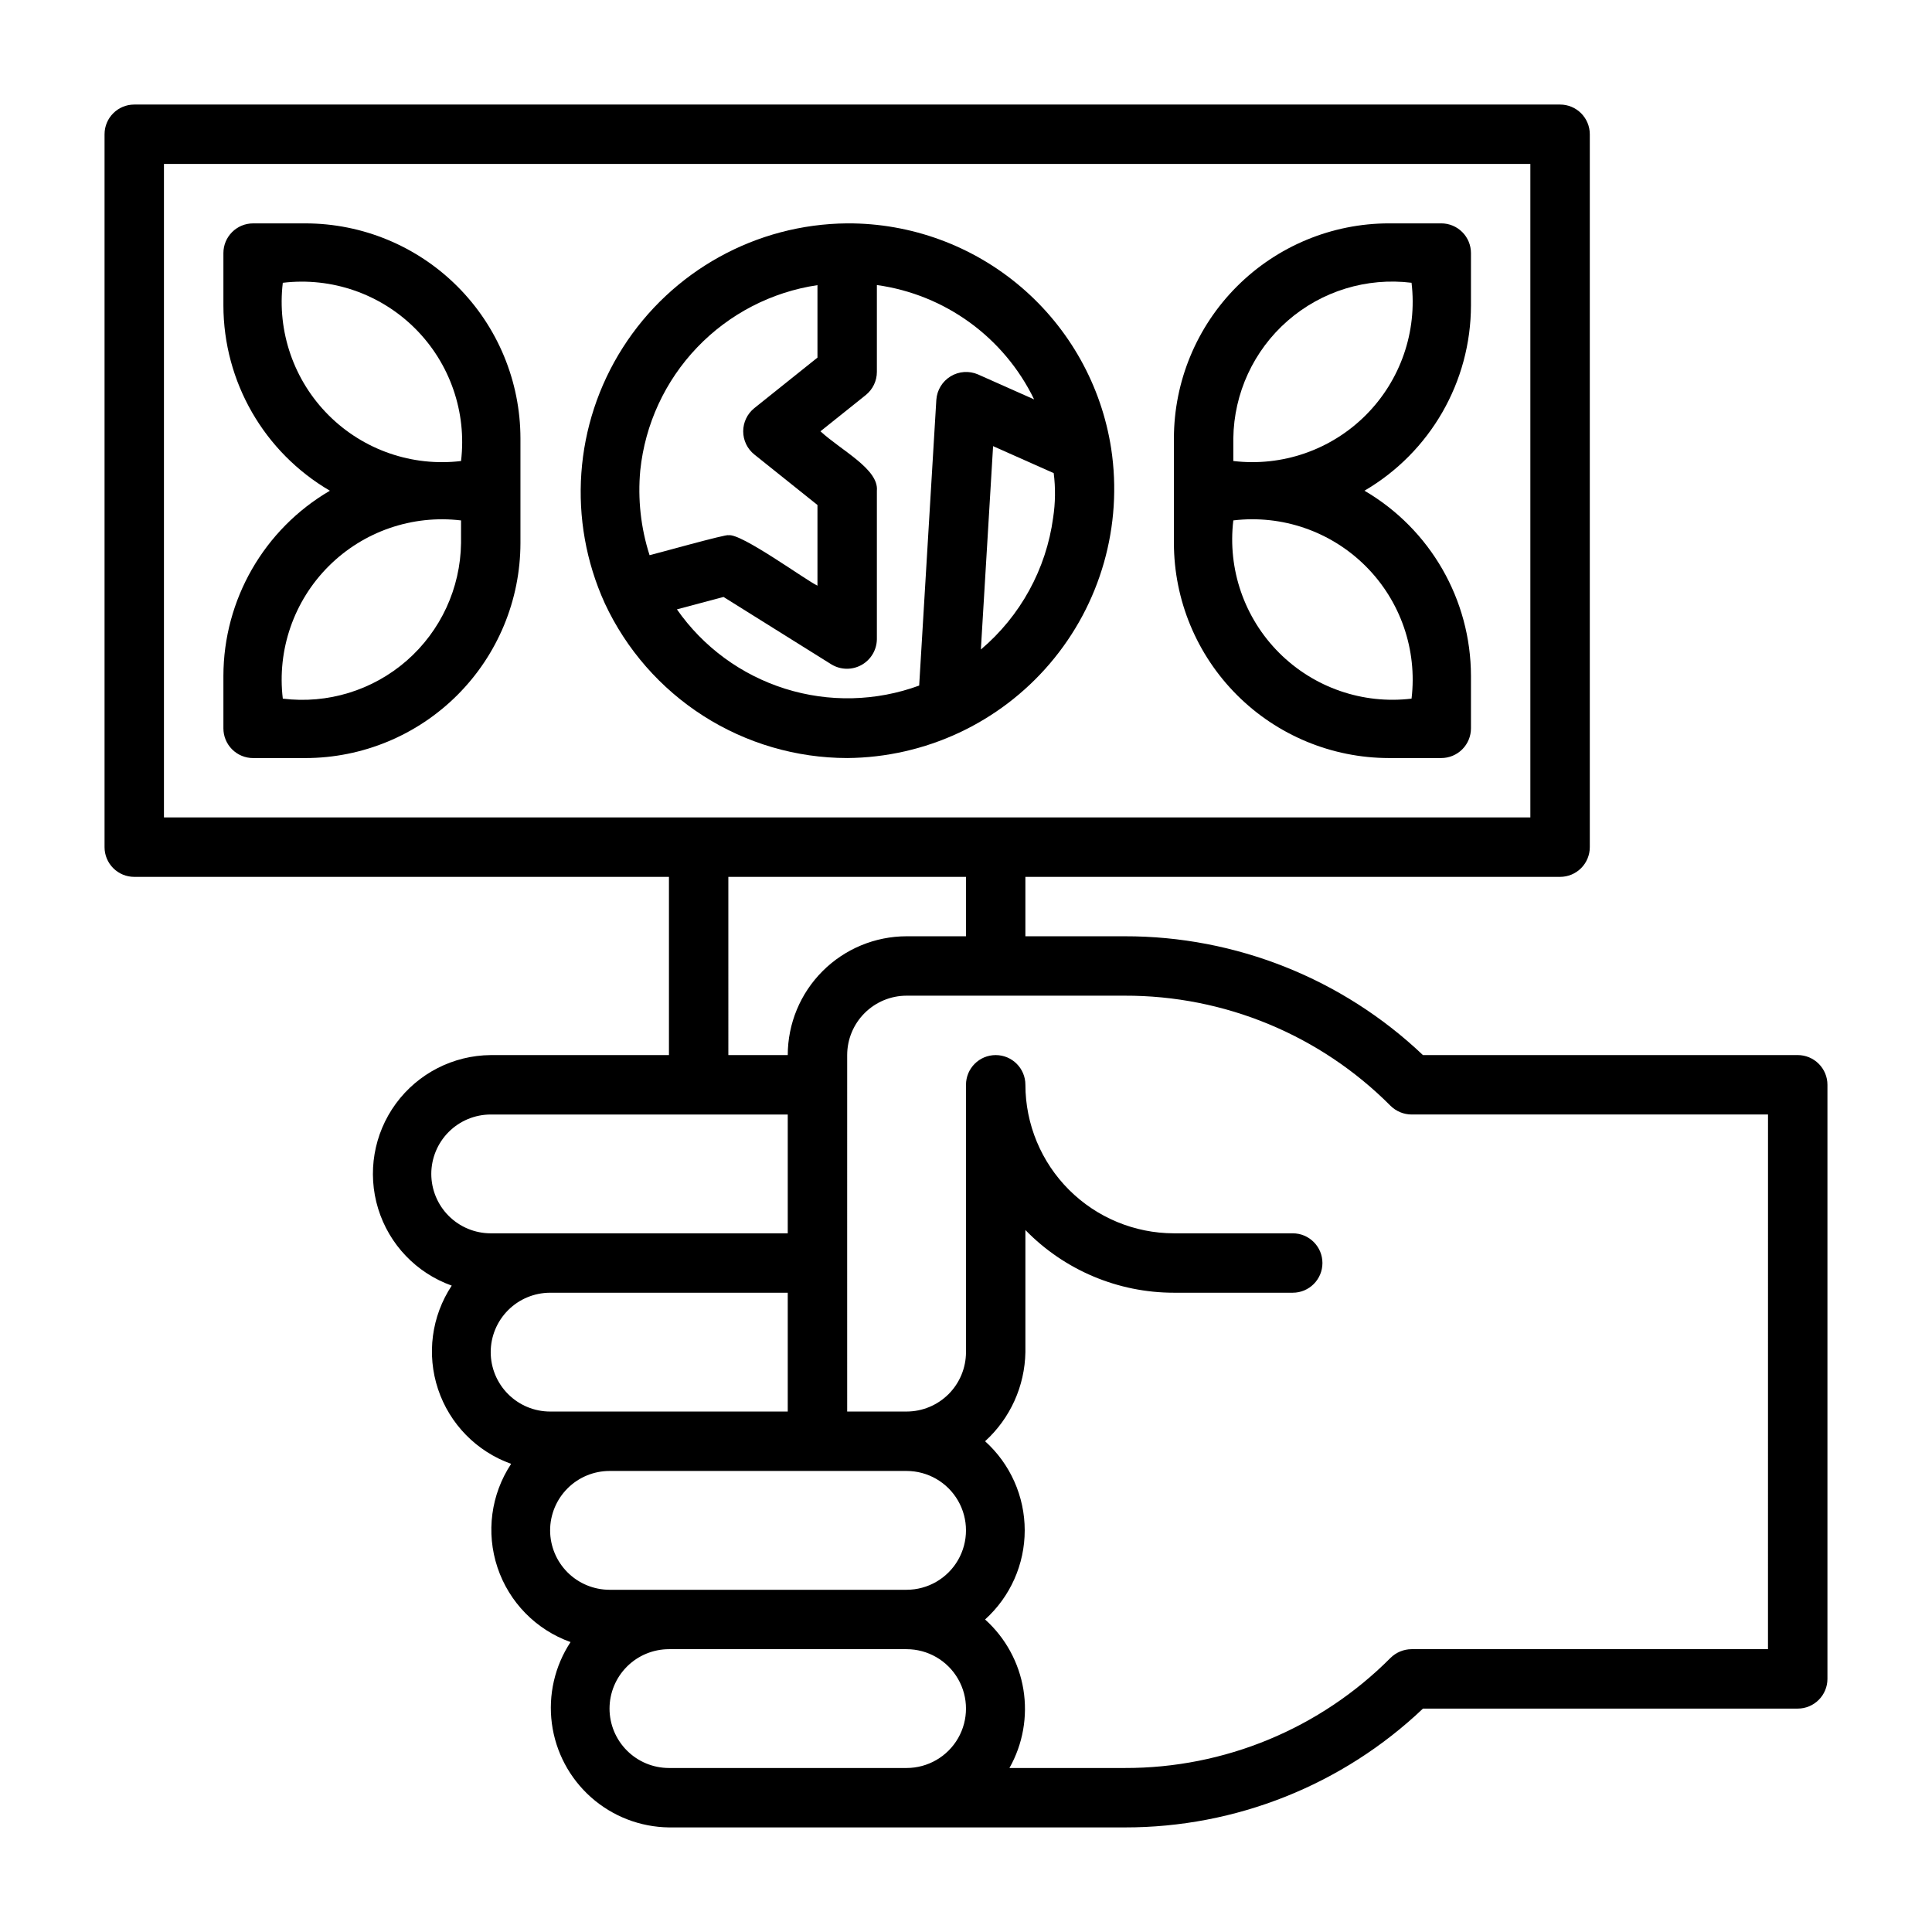
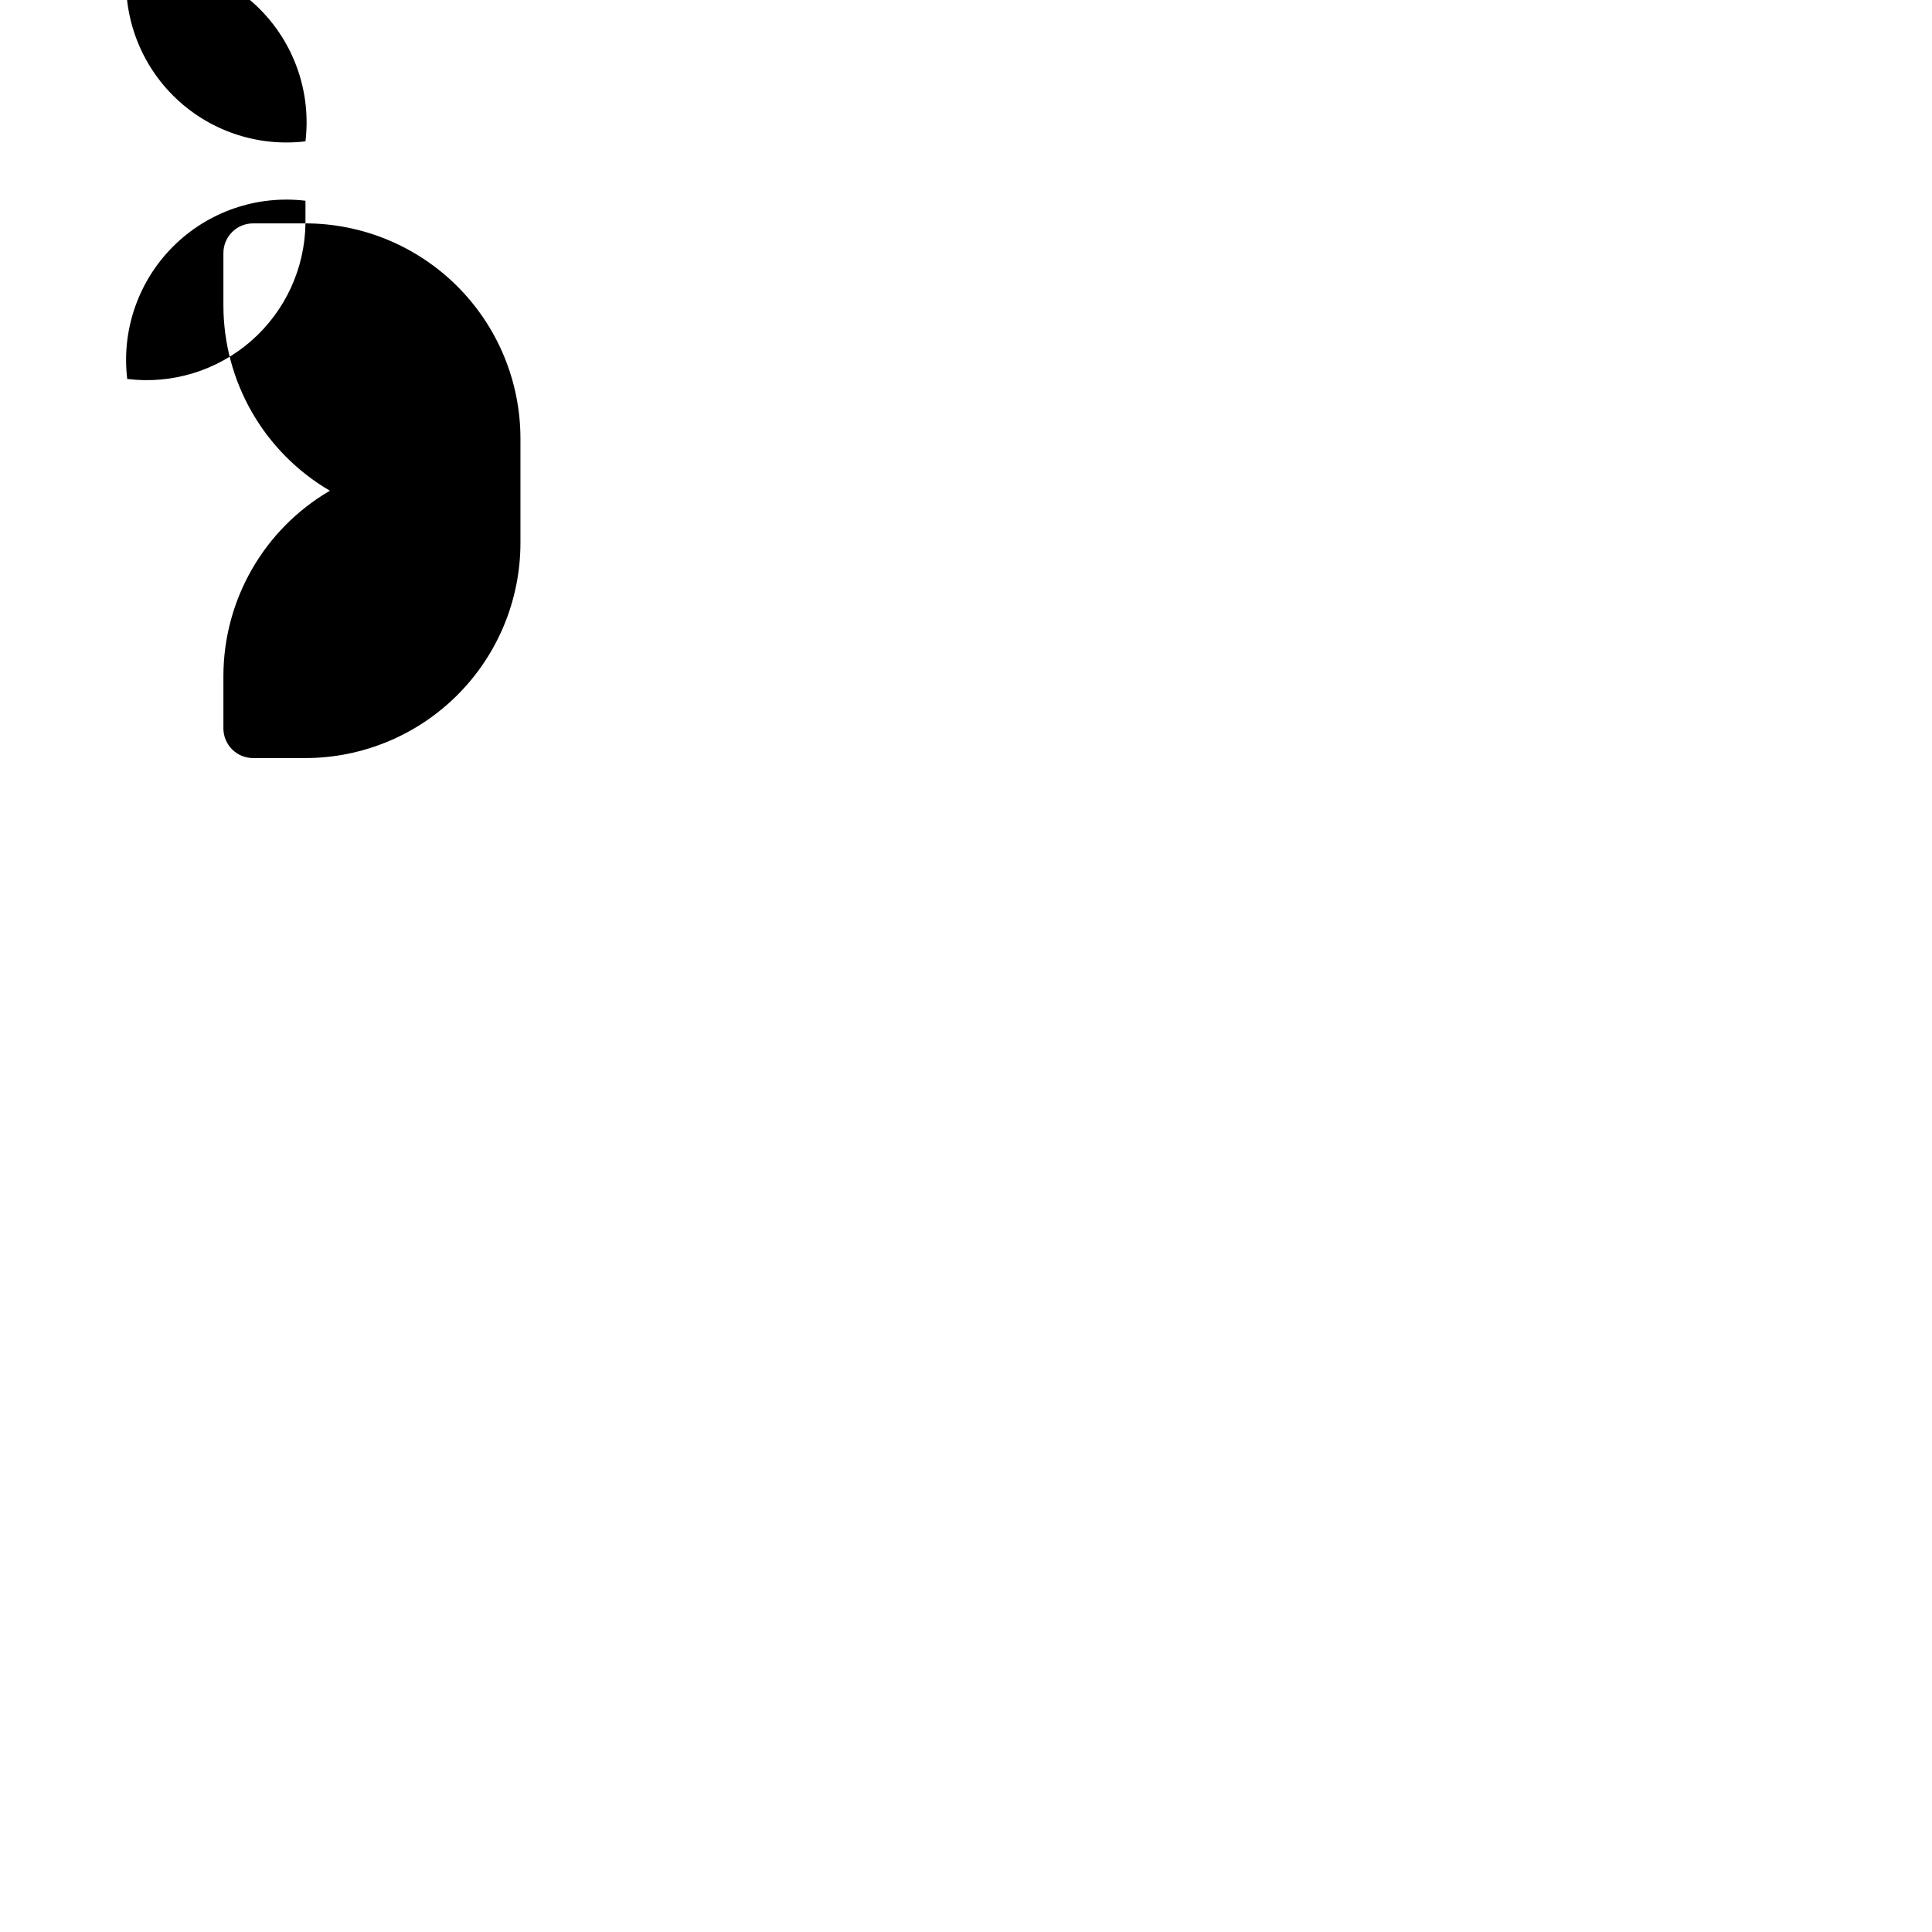
<svg xmlns="http://www.w3.org/2000/svg" fill="#000000" width="800px" height="800px" version="1.1" viewBox="144 144 512 512">
  <g>
-     <path d="m620.41 423.61h-99.312c-21.324-20.258-49.629-31.535-79.043-31.488h-26.316v-15.742h141.7c2.09 0 4.09-0.828 5.566-2.305 1.477-1.477 2.309-3.481 2.309-5.566v-188.93c0-2.09-0.832-4.09-2.309-5.566-1.477-1.477-3.477-2.305-5.566-2.305h-377.86c-4.348 0-7.871 3.523-7.871 7.871v188.93c0 2.086 0.828 4.09 2.305 5.566s3.477 2.305 5.566 2.305h141.7v47.23h-47.23c-9.938 0.078-19.254 4.844-25.133 12.855-5.875 8.016-7.621 18.332-4.707 27.832 2.914 9.504 10.145 17.066 19.504 20.406-5.359 8.105-6.699 18.23-3.625 27.449 3.074 9.223 10.219 16.516 19.371 19.785-5.363 8.105-6.699 18.227-3.625 27.449 3.07 9.219 10.215 16.516 19.367 19.781-4.191 6.363-5.949 14.023-4.953 21.578s4.684 14.496 10.383 19.555c5.699 5.059 13.031 7.891 20.648 7.984h120.78c29.414 0.047 57.719-11.23 79.043-31.488h99.312c2.09 0 4.09-0.832 5.566-2.309 1.477-1.477 2.309-3.477 2.309-5.566v-157.44c0-2.09-0.832-4.09-2.309-5.566-1.477-1.477-3.477-2.309-5.566-2.309zm-432.96-236.16h362.11v173.18h-362.11zm149.57 188.93h62.977v15.742h-15.746c-8.348 0.012-16.352 3.332-22.254 9.234-5.906 5.902-9.227 13.906-9.234 22.254h-15.742zm-78.723 78.719c0.008-4.172 1.668-8.176 4.617-11.125 2.953-2.953 6.953-4.613 11.129-4.617h78.719v31.488h-78.719c-4.176-0.008-8.176-1.668-11.129-4.617-2.949-2.953-4.609-6.953-4.617-11.129zm15.742 47.23 0.004 0.004c0.004-4.176 1.664-8.176 4.617-11.129 2.949-2.949 6.953-4.609 11.125-4.617h62.977v31.488h-62.977c-4.172-0.004-8.176-1.664-11.125-4.617-2.953-2.949-4.613-6.953-4.617-11.125zm15.742 47.23 0.004 0.004c0.008-4.172 1.668-8.176 4.617-11.125 2.953-2.953 6.953-4.613 11.129-4.617h78.719c5.625 0 10.824 3 13.637 7.871 2.812 4.871 2.812 10.871 0 15.742s-8.012 7.875-13.637 7.875h-78.719c-4.176-0.008-8.176-1.668-11.129-4.617-2.949-2.953-4.609-6.953-4.617-11.129zm15.742 47.23 0.008 0.008c0.004-4.176 1.664-8.176 4.617-11.129 2.949-2.949 6.953-4.609 11.125-4.617h62.977c5.625 0 10.824 3 13.637 7.871 2.812 4.871 2.812 10.875 0 15.746s-8.012 7.871-13.637 7.871h-62.977c-4.172-0.004-8.176-1.664-11.125-4.617-2.953-2.953-4.613-6.953-4.617-11.125zm307.01-15.742-94.457 0.004c-2.09 0.012-4.09 0.844-5.574 2.312-18.645 18.742-44.012 29.25-70.445 29.176h-30.543c3.562-6.316 4.867-13.66 3.695-20.816-1.176-7.156-4.758-13.699-10.152-18.543 6.688-6.031 10.504-14.613 10.504-23.617s-3.816-17.586-10.504-23.617c6.664-6.059 10.531-14.605 10.684-23.613v-32.359c10.34 10.625 24.535 16.617 39.359 16.613h31.488c4.348 0 7.871-3.523 7.871-7.871s-3.523-7.871-7.871-7.871h-31.488c-10.434-0.012-20.438-4.164-27.816-11.543-7.379-7.379-11.531-17.383-11.543-27.816 0-4.348-3.523-7.875-7.871-7.875s-7.871 3.527-7.871 7.875v70.848c-0.008 4.172-1.668 8.176-4.617 11.125-2.953 2.953-6.953 4.613-11.129 4.617h-15.742c-0.023-21.246 0.016-65.18 0-86.594v-7.871c0.004-4.172 1.664-8.176 4.617-11.125 2.949-2.953 6.953-4.613 11.125-4.617h57.805c26.434-0.074 51.801 10.434 70.445 29.176 1.484 1.469 3.484 2.301 5.574 2.312h94.465z" />
-     <path d="m368.51 344.89c20.691-0.16 40.293-9.297 53.719-25.043 13.426-15.742 19.352-36.543 16.242-56.996-2.586-16.676-11.07-31.867-23.91-42.812-12.84-10.949-29.18-16.926-46.051-16.844-24.109 0.199-46.477 12.582-59.441 32.902-12.969 20.324-14.773 45.828-4.797 67.773v0.004c5.699 12.238 14.77 22.598 26.145 29.863 11.379 7.266 24.594 11.133 38.094 11.152zm54.586-63.695h-0.004c-1.836 13.613-8.664 26.062-19.152 34.934l3.238-53.895 16.066 7.148c0.5 3.926 0.449 7.902-0.152 11.812zm-5.047-31.352-14.852-6.606-0.004-0.004c-2.359-1.023-5.066-0.84-7.266 0.496-2.199 1.336-3.609 3.656-3.789 6.223l-4.547 75.73h0.004c-11.43 4.195-23.926 4.488-35.539 0.836-11.613-3.652-21.695-11.047-28.664-21.031l12.352-3.285 28.59 17.871c2.434 1.48 5.469 1.539 7.961 0.16 2.488-1.379 4.047-3.984 4.086-6.832v-39.359c0.535-5.734-9.469-10.676-14.953-15.742l12-9.598v-0.004c1.867-1.492 2.953-3.754 2.953-6.144v-23.012c18.078 2.508 33.707 13.875 41.668 30.297zm-104.37 18.805c1.27-12.234 6.574-23.695 15.074-32.582 8.504-8.887 19.719-14.691 31.883-16.5v19.207l-16.727 13.383c-1.867 1.496-2.953 3.758-2.953 6.148s1.086 4.652 2.953 6.144l16.727 13.383v21.375c-2.973-1.355-20.375-14.082-23.617-13.352 0.027-0.508-20.129 5.156-20.875 5.277v0.004c-2.332-7.254-3.168-14.902-2.465-22.488z" />
-     <path d="m224.95 203.2h-13.875c-4.348 0-7.871 3.523-7.871 7.871v13.871c0.023 20.219 10.766 38.906 28.219 49.105-17.453 10.199-28.195 28.887-28.219 49.102v13.875c0 2.086 0.828 4.09 2.305 5.566 1.477 1.477 3.477 2.305 5.566 2.305h13.875c15.105-0.02 29.586-6.027 40.266-16.707 10.684-10.684 16.691-25.164 16.707-40.27v-27.742c-0.016-15.105-6.023-29.59-16.707-40.27-10.68-10.68-25.16-16.691-40.266-16.707zm41.23 84.719c-0.156 11.965-5.394 23.297-14.406 31.168-9.016 7.867-20.953 11.527-32.828 10.062-1.551-12.938 2.926-25.875 12.141-35.09 9.215-9.215 22.152-13.691 35.094-12.141zm0-21.742c-12.941 1.551-25.879-2.926-35.094-12.141-9.215-9.215-13.691-22.152-12.141-35.094 12.941-1.551 25.879 2.926 35.094 12.141 9.215 9.215 13.691 22.152 12.141 35.094z" />
-     <path d="m512.07 344.89h13.875c2.09 0 4.09-0.828 5.566-2.305 1.477-1.477 2.309-3.481 2.309-5.566v-13.875c-0.027-20.215-10.766-38.902-28.223-49.102 17.457-10.199 28.195-28.887 28.223-49.105v-13.871c0-2.09-0.832-4.09-2.309-5.566-1.477-1.477-3.477-2.305-5.566-2.305h-13.875c-15.105 0.016-29.586 6.027-40.266 16.707-10.68 10.68-16.688 25.164-16.707 40.27v27.746-0.004c0.02 15.105 6.027 29.586 16.707 40.27 10.68 10.68 25.16 16.688 40.266 16.707zm-41.227-84.719c0.152-11.965 5.391-23.301 14.406-31.168 9.012-7.867 20.949-11.527 32.824-10.066 1.551 12.941-2.922 25.879-12.141 35.094-9.215 9.215-22.152 13.691-35.09 12.141zm0 21.742c12.938-1.551 25.875 2.926 35.09 12.141 9.219 9.215 13.691 22.152 12.141 35.09-12.941 1.555-25.875-2.922-35.09-12.137-9.219-9.219-13.691-22.152-12.141-35.094z" />
+     <path d="m224.95 203.2h-13.875c-4.348 0-7.871 3.523-7.871 7.871v13.871c0.023 20.219 10.766 38.906 28.219 49.105-17.453 10.199-28.195 28.887-28.219 49.102v13.875c0 2.086 0.828 4.09 2.305 5.566 1.477 1.477 3.477 2.305 5.566 2.305h13.875c15.105-0.02 29.586-6.027 40.266-16.707 10.684-10.684 16.691-25.164 16.707-40.27v-27.742c-0.016-15.105-6.023-29.59-16.707-40.27-10.68-10.68-25.16-16.691-40.266-16.707zc-0.156 11.965-5.394 23.297-14.406 31.168-9.016 7.867-20.953 11.527-32.828 10.062-1.551-12.938 2.926-25.875 12.141-35.09 9.215-9.215 22.152-13.691 35.094-12.141zm0-21.742c-12.941 1.551-25.879-2.926-35.094-12.141-9.215-9.215-13.691-22.152-12.141-35.094 12.941-1.551 25.879 2.926 35.094 12.141 9.215 9.215 13.691 22.152 12.141 35.094z" />
  </g>
</svg>